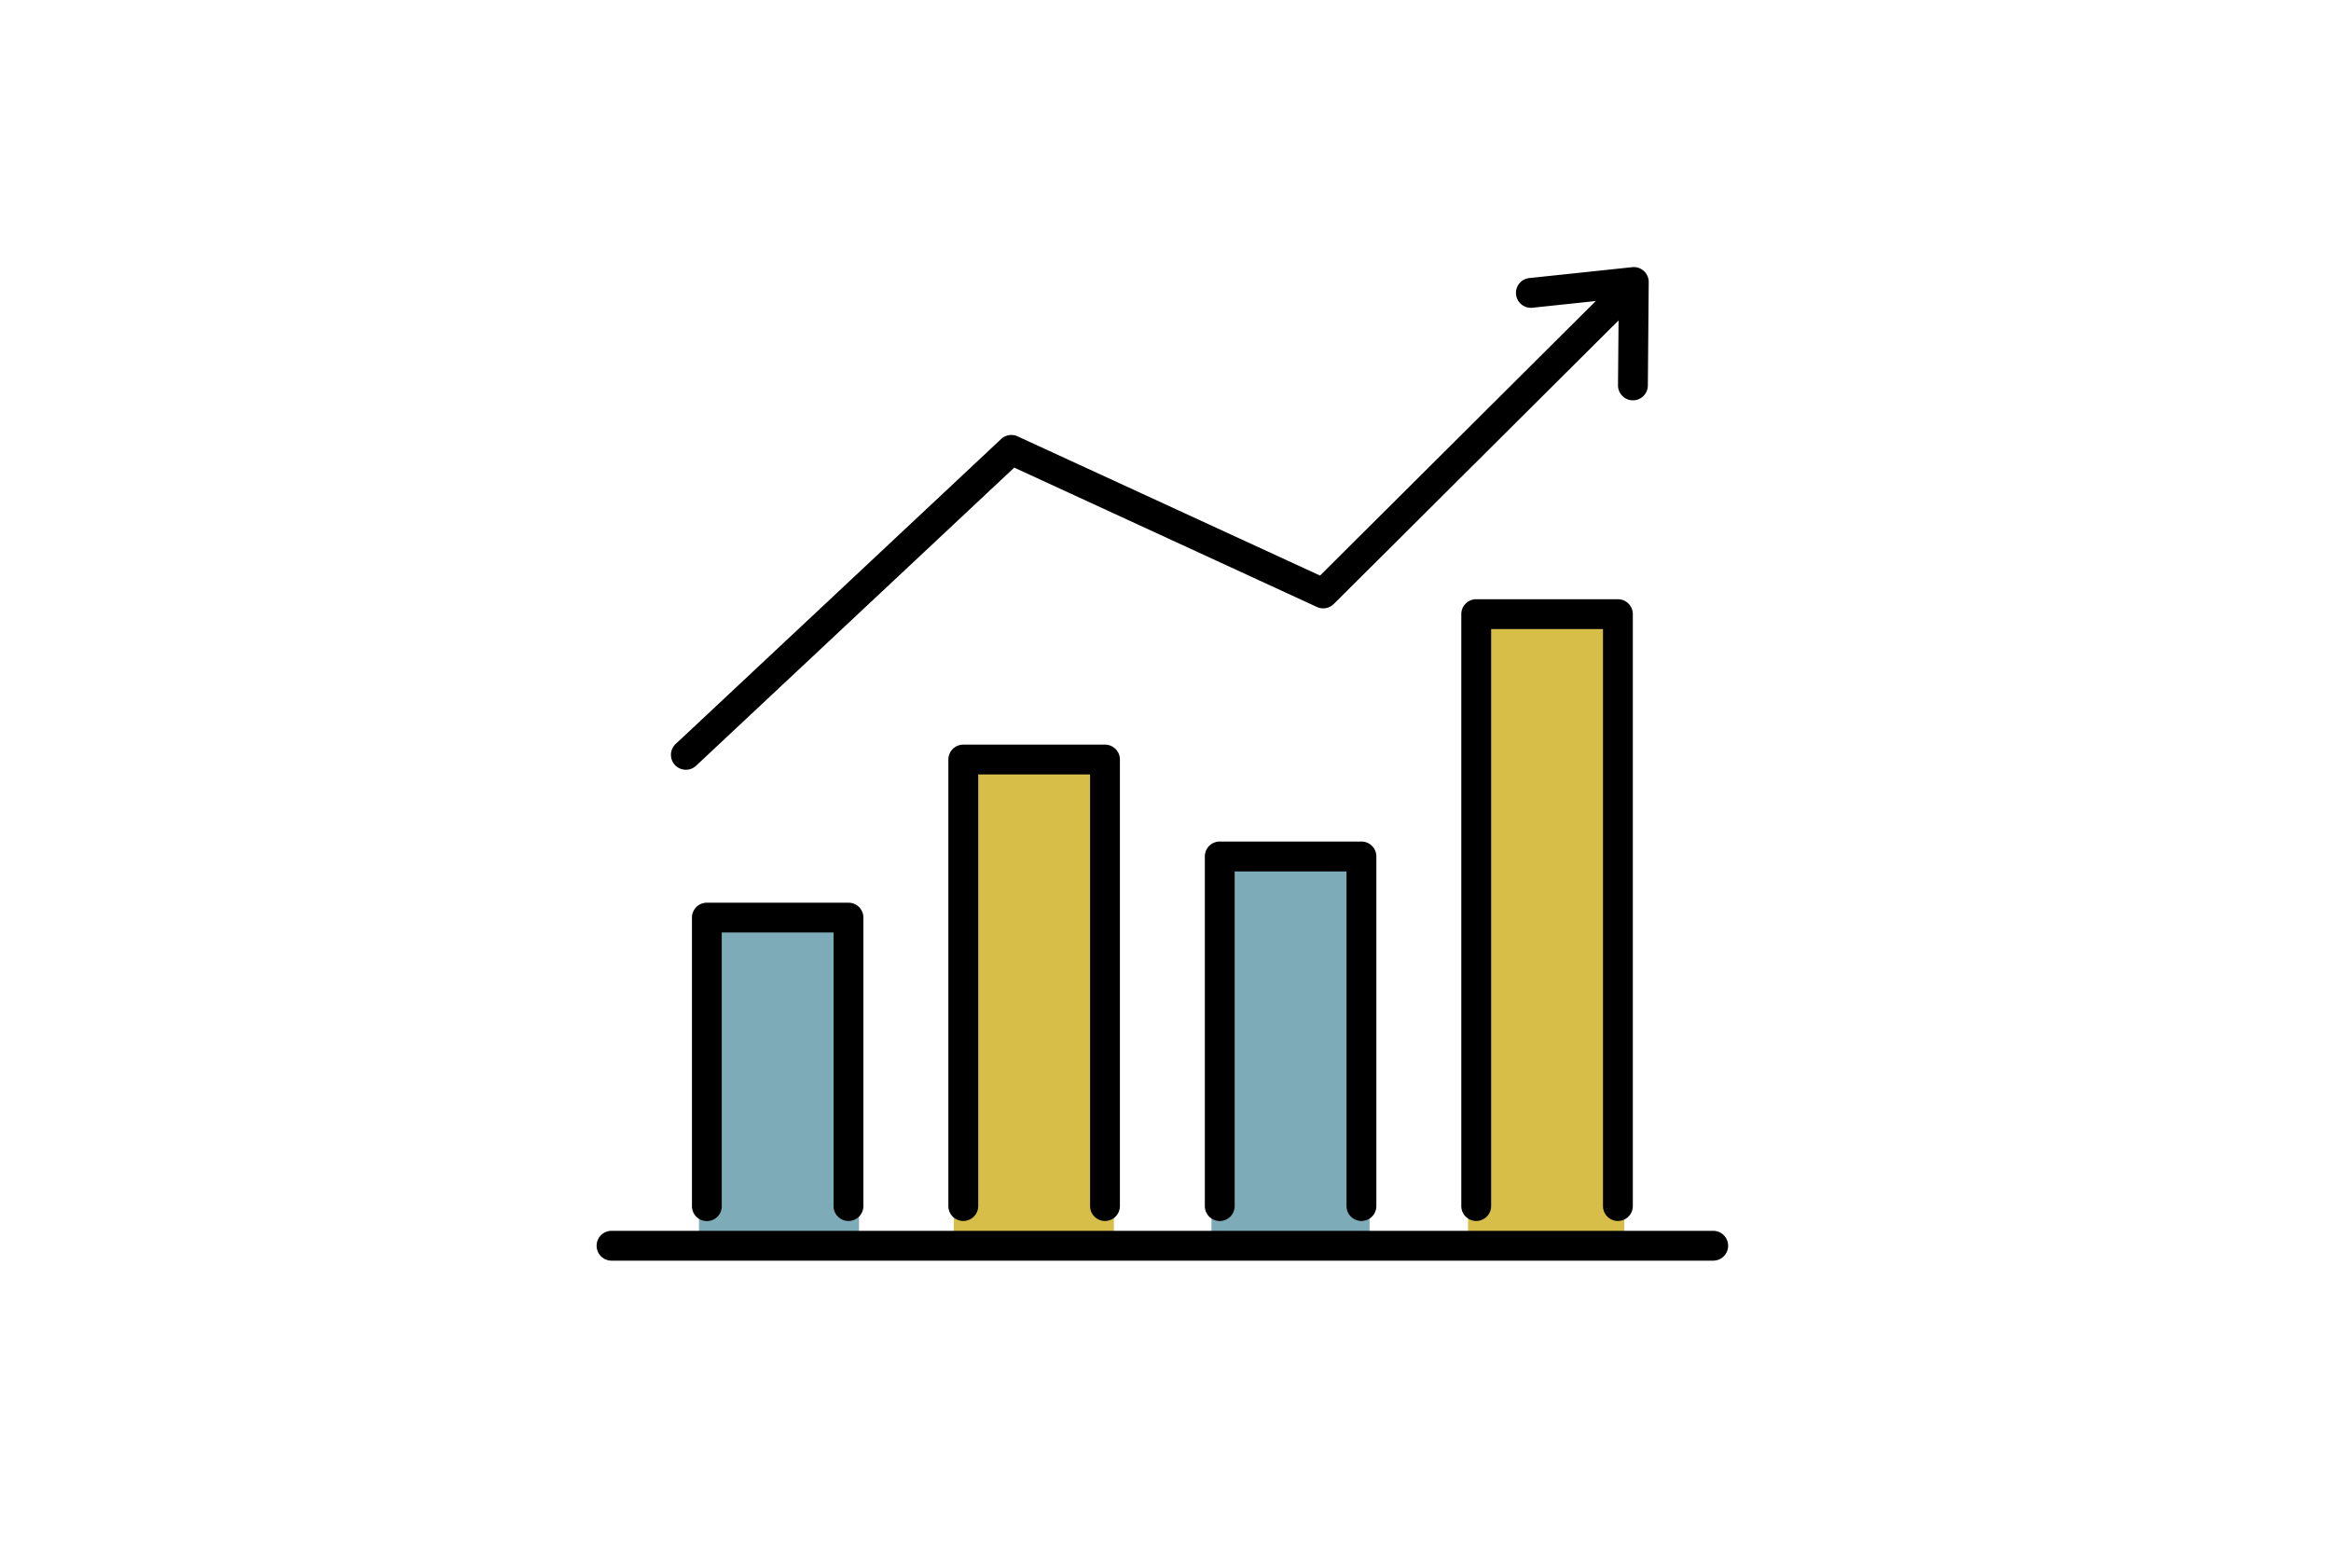
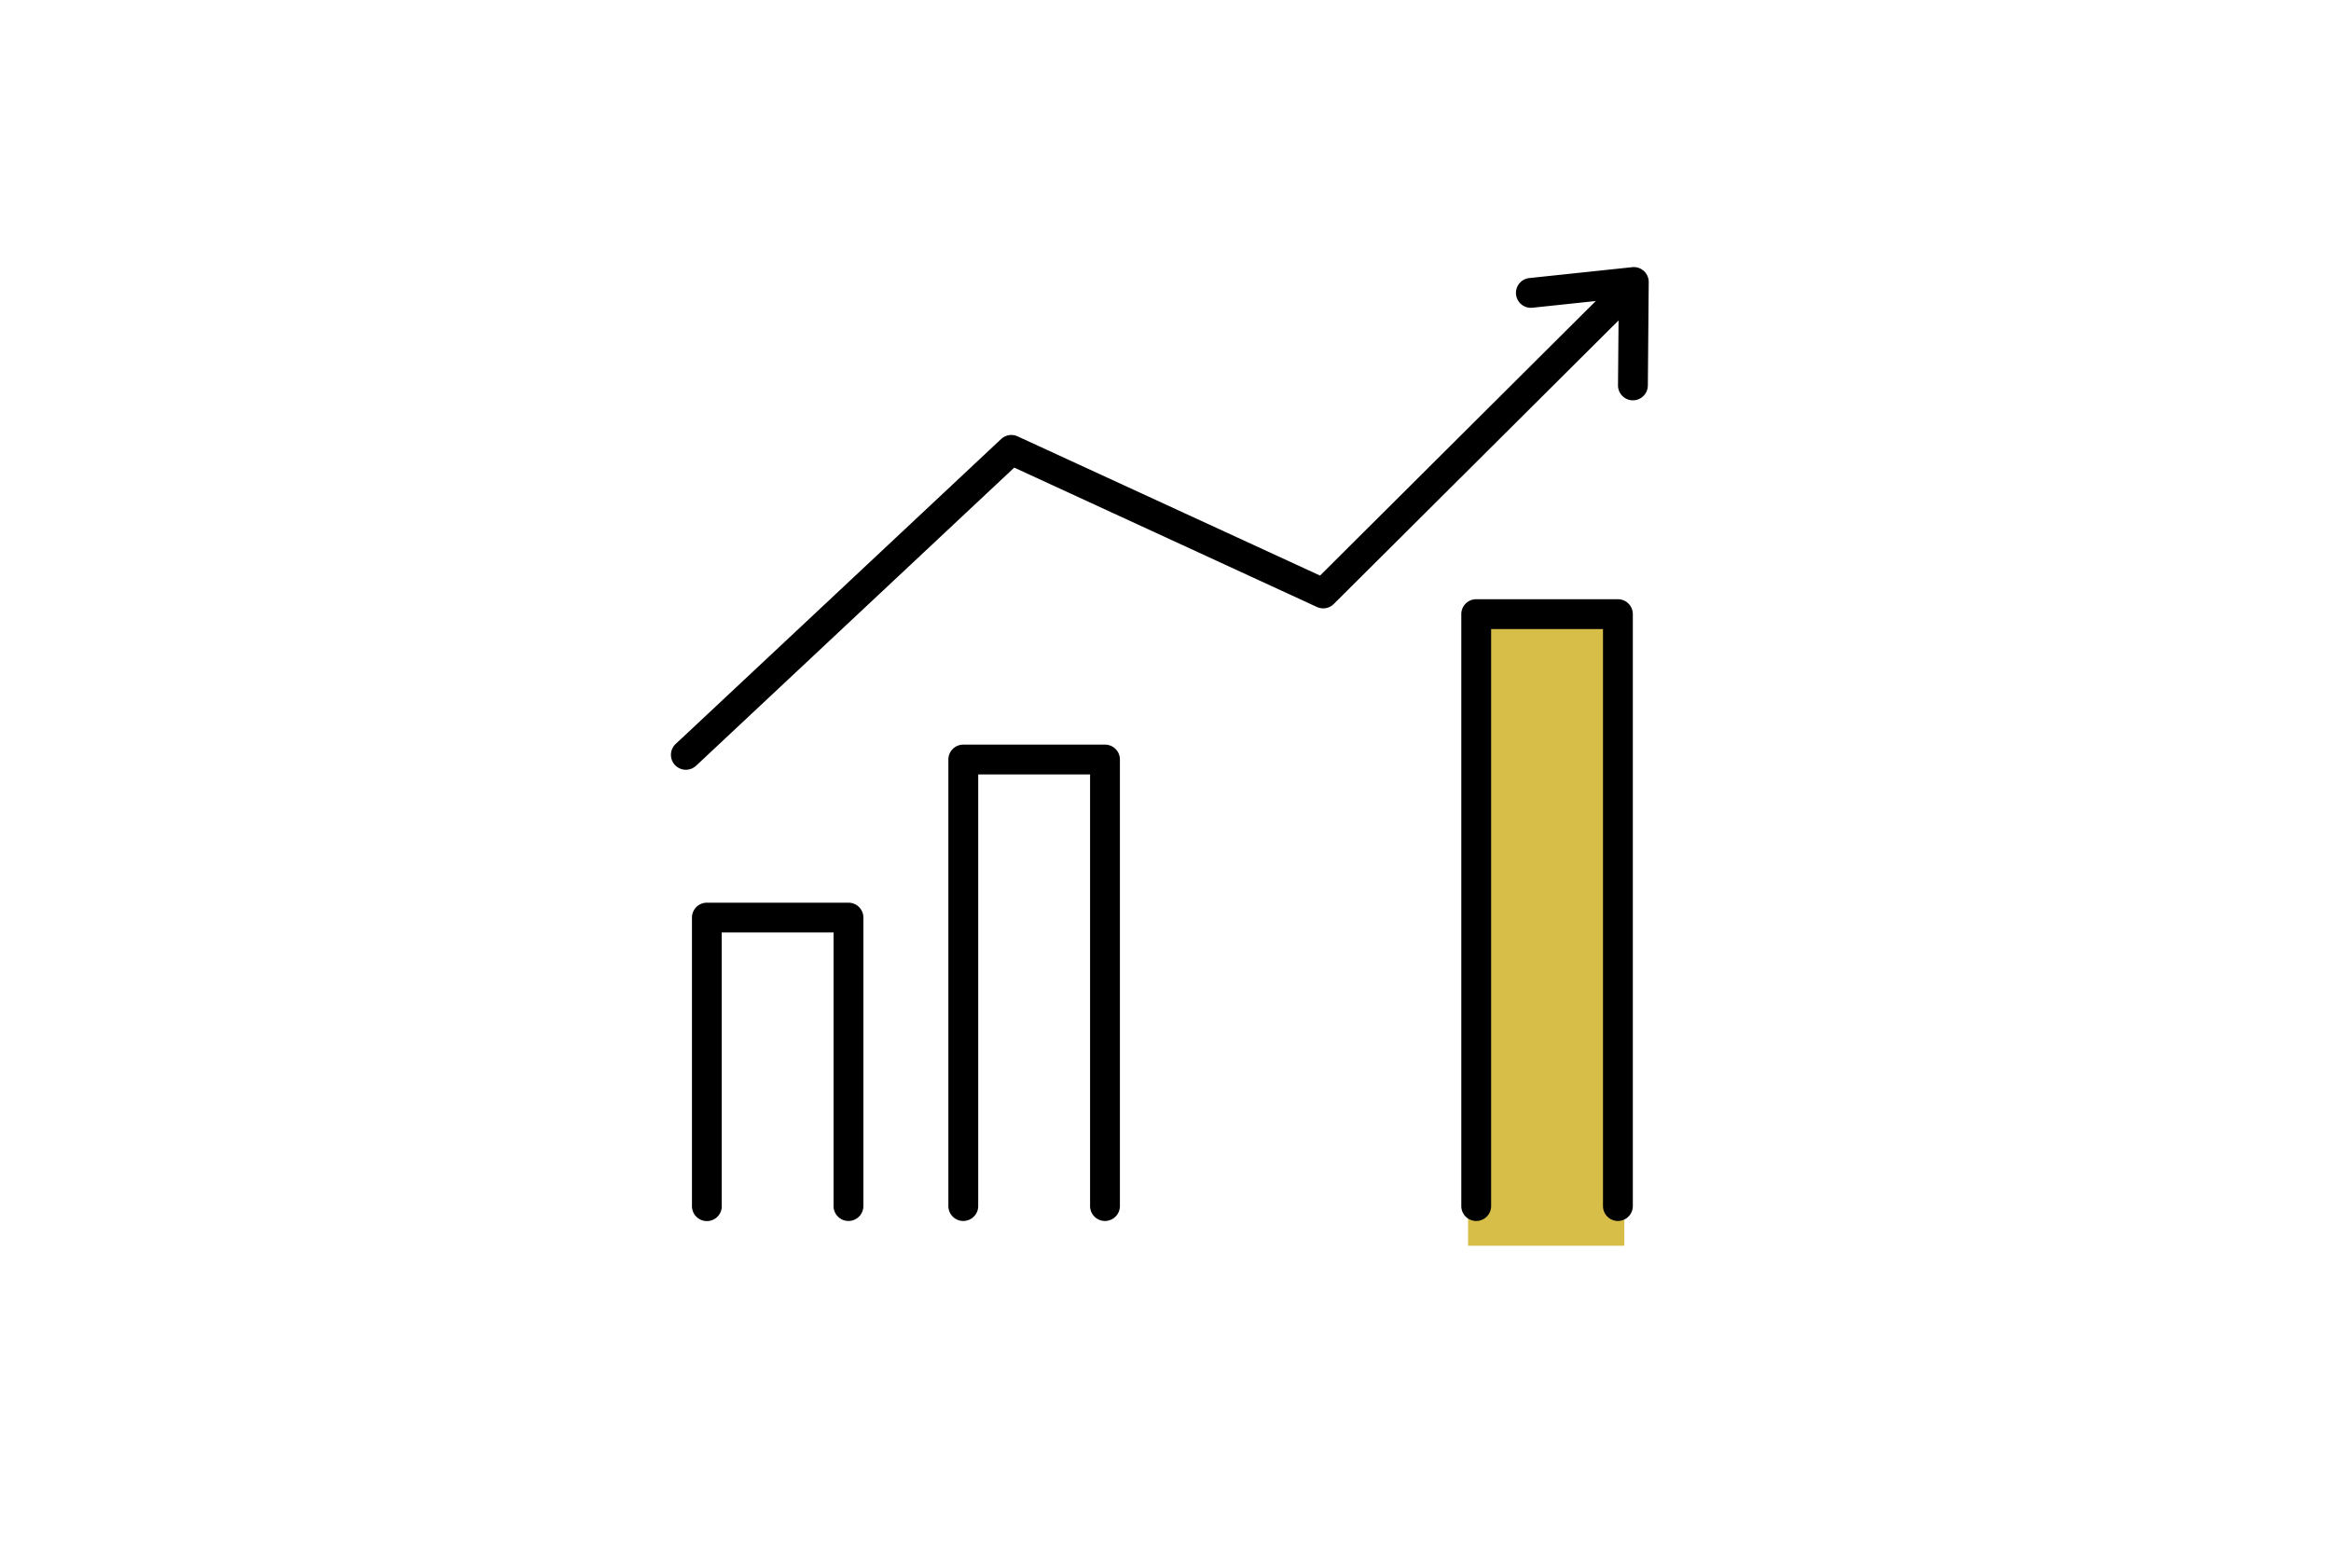
<svg xmlns="http://www.w3.org/2000/svg" width="168" height="113" viewBox="0 0 168 113">
  <defs>
    <clipPath id="clip-path">
      <rect id="長方形_1222" data-name="長方形 1222" width="81.55" height="71.622" fill="none" />
    </clipPath>
  </defs>
  <g id="グループ_6706" data-name="グループ 6706" transform="translate(-1091 -7895)">
    <rect id="長方形_1215" data-name="長方形 1215" width="168" height="113" transform="translate(1091 7895)" fill="none" />
    <g id="グループ_6703" data-name="グループ 6703" transform="translate(1134 7914.254)">
      <path id="パス_27722" data-name="パス 27722" d="M38.556,15.124V57.446h-.587v3.207H49.232V57.719h-.463V15.124Z" transform="translate(24.837 9.894)" fill="#d6be49" />
-       <path id="パス_27723" data-name="パス 27723" d="M27.389,25.686v25.2l-.6.131v2.729h11.4V50.675H37.6V25.686Z" transform="translate(17.522 16.803)" fill="#7dabb7" />
-       <path id="パス_27724" data-name="パス 27724" d="M16.247,21.46V53.647l-.685.131v2.731H27.1v-2.8l-.639-.063V21.46Z" transform="translate(10.18 14.038)" fill="#d6be49" />
-       <path id="パス_27725" data-name="パス 27725" d="M5.029,28.346v20.8l-.569.063V52H15.995V49h-.756V28.346Z" transform="translate(2.917 18.543)" fill="#7dabb7" />
      <g id="グループ_6702" data-name="グループ 6702" transform="translate(0 0)">
        <g id="グループ_6701" data-name="グループ 6701" clip-path="url(#clip-path)">
          <path id="パス_27726" data-name="パス 27726" d="M6.3,49.567V29.846h8.059V49.567a1.075,1.075,0,0,0,2.15,0v-20.8A1.073,1.073,0,0,0,15.439,27.7H5.229a1.073,1.073,0,0,0-1.075,1.075v20.8a1.075,1.075,0,0,0,2.15,0" transform="translate(2.717 18.118)" />
          <path id="パス_27727" data-name="パス 27727" d="M17.476,54.072V22.96h8.062V54.072a1.075,1.075,0,0,0,2.15,0V21.885a1.073,1.073,0,0,0-1.075-1.075H16.4a1.073,1.073,0,0,0-1.075,1.075V54.072a1.075,1.075,0,1,0,2.15,0" transform="translate(10.026 13.613)" />
-           <path id="パス_27728" data-name="パス 27728" d="M28.65,51.307V27.186h8.062V51.307a1.075,1.075,0,1,0,2.15,0v-25.2a1.073,1.073,0,0,0-1.075-1.075H27.575A1.073,1.073,0,0,0,26.5,26.111v25.2a1.075,1.075,0,0,0,2.15,0" transform="translate(17.335 16.377)" />
          <path id="パス_27729" data-name="パス 27729" d="M39.824,58.217V16.624h8.062V58.217a1.075,1.075,0,1,0,2.15,0V15.549a1.073,1.073,0,0,0-1.075-1.075H38.749a1.073,1.073,0,0,0-1.075,1.075V58.217a1.075,1.075,0,1,0,2.15,0" transform="translate(24.645 9.468)" />
          <path id="パス_27730" data-name="パス 27730" d="M5.048,35.821s17.916-16.79,23.459-21.987l-.734-.784-.448.976,11.993,5.522,7.253,3.34L49.8,24.375a1.079,1.079,0,0,0,1.208-.215L73.229,2.03A1.075,1.075,0,1,0,71.712.507L49.492,22.636l.759.763.448-.978S30.237,13,28.221,12.073a1.076,1.076,0,0,0-1.184.192L13.229,25.208,6.464,31.547c-1.765,1.656-2.883,2.7-2.885,2.7a1.075,1.075,0,1,0,1.469,1.57" transform="translate(2.118 0.127)" />
          <path id="パス_27731" data-name="パス 27731" d="M49.561,8.538l.063-7.454A1.075,1.075,0,0,0,48.436.006L41.019.79a1.075,1.075,0,0,0,.225,2.139l6.22-.658L47.41,8.52a1.075,1.075,0,0,0,2.15.018" transform="translate(26.203 0)" />
-           <path id="パス_27732" data-name="パス 27732" d="M1.075,44.148h79.4a1.075,1.075,0,1,0,0-2.15H1.075a1.075,1.075,0,1,0,0,2.15" transform="translate(0 27.473)" />
        </g>
      </g>
    </g>
  </g>
</svg>